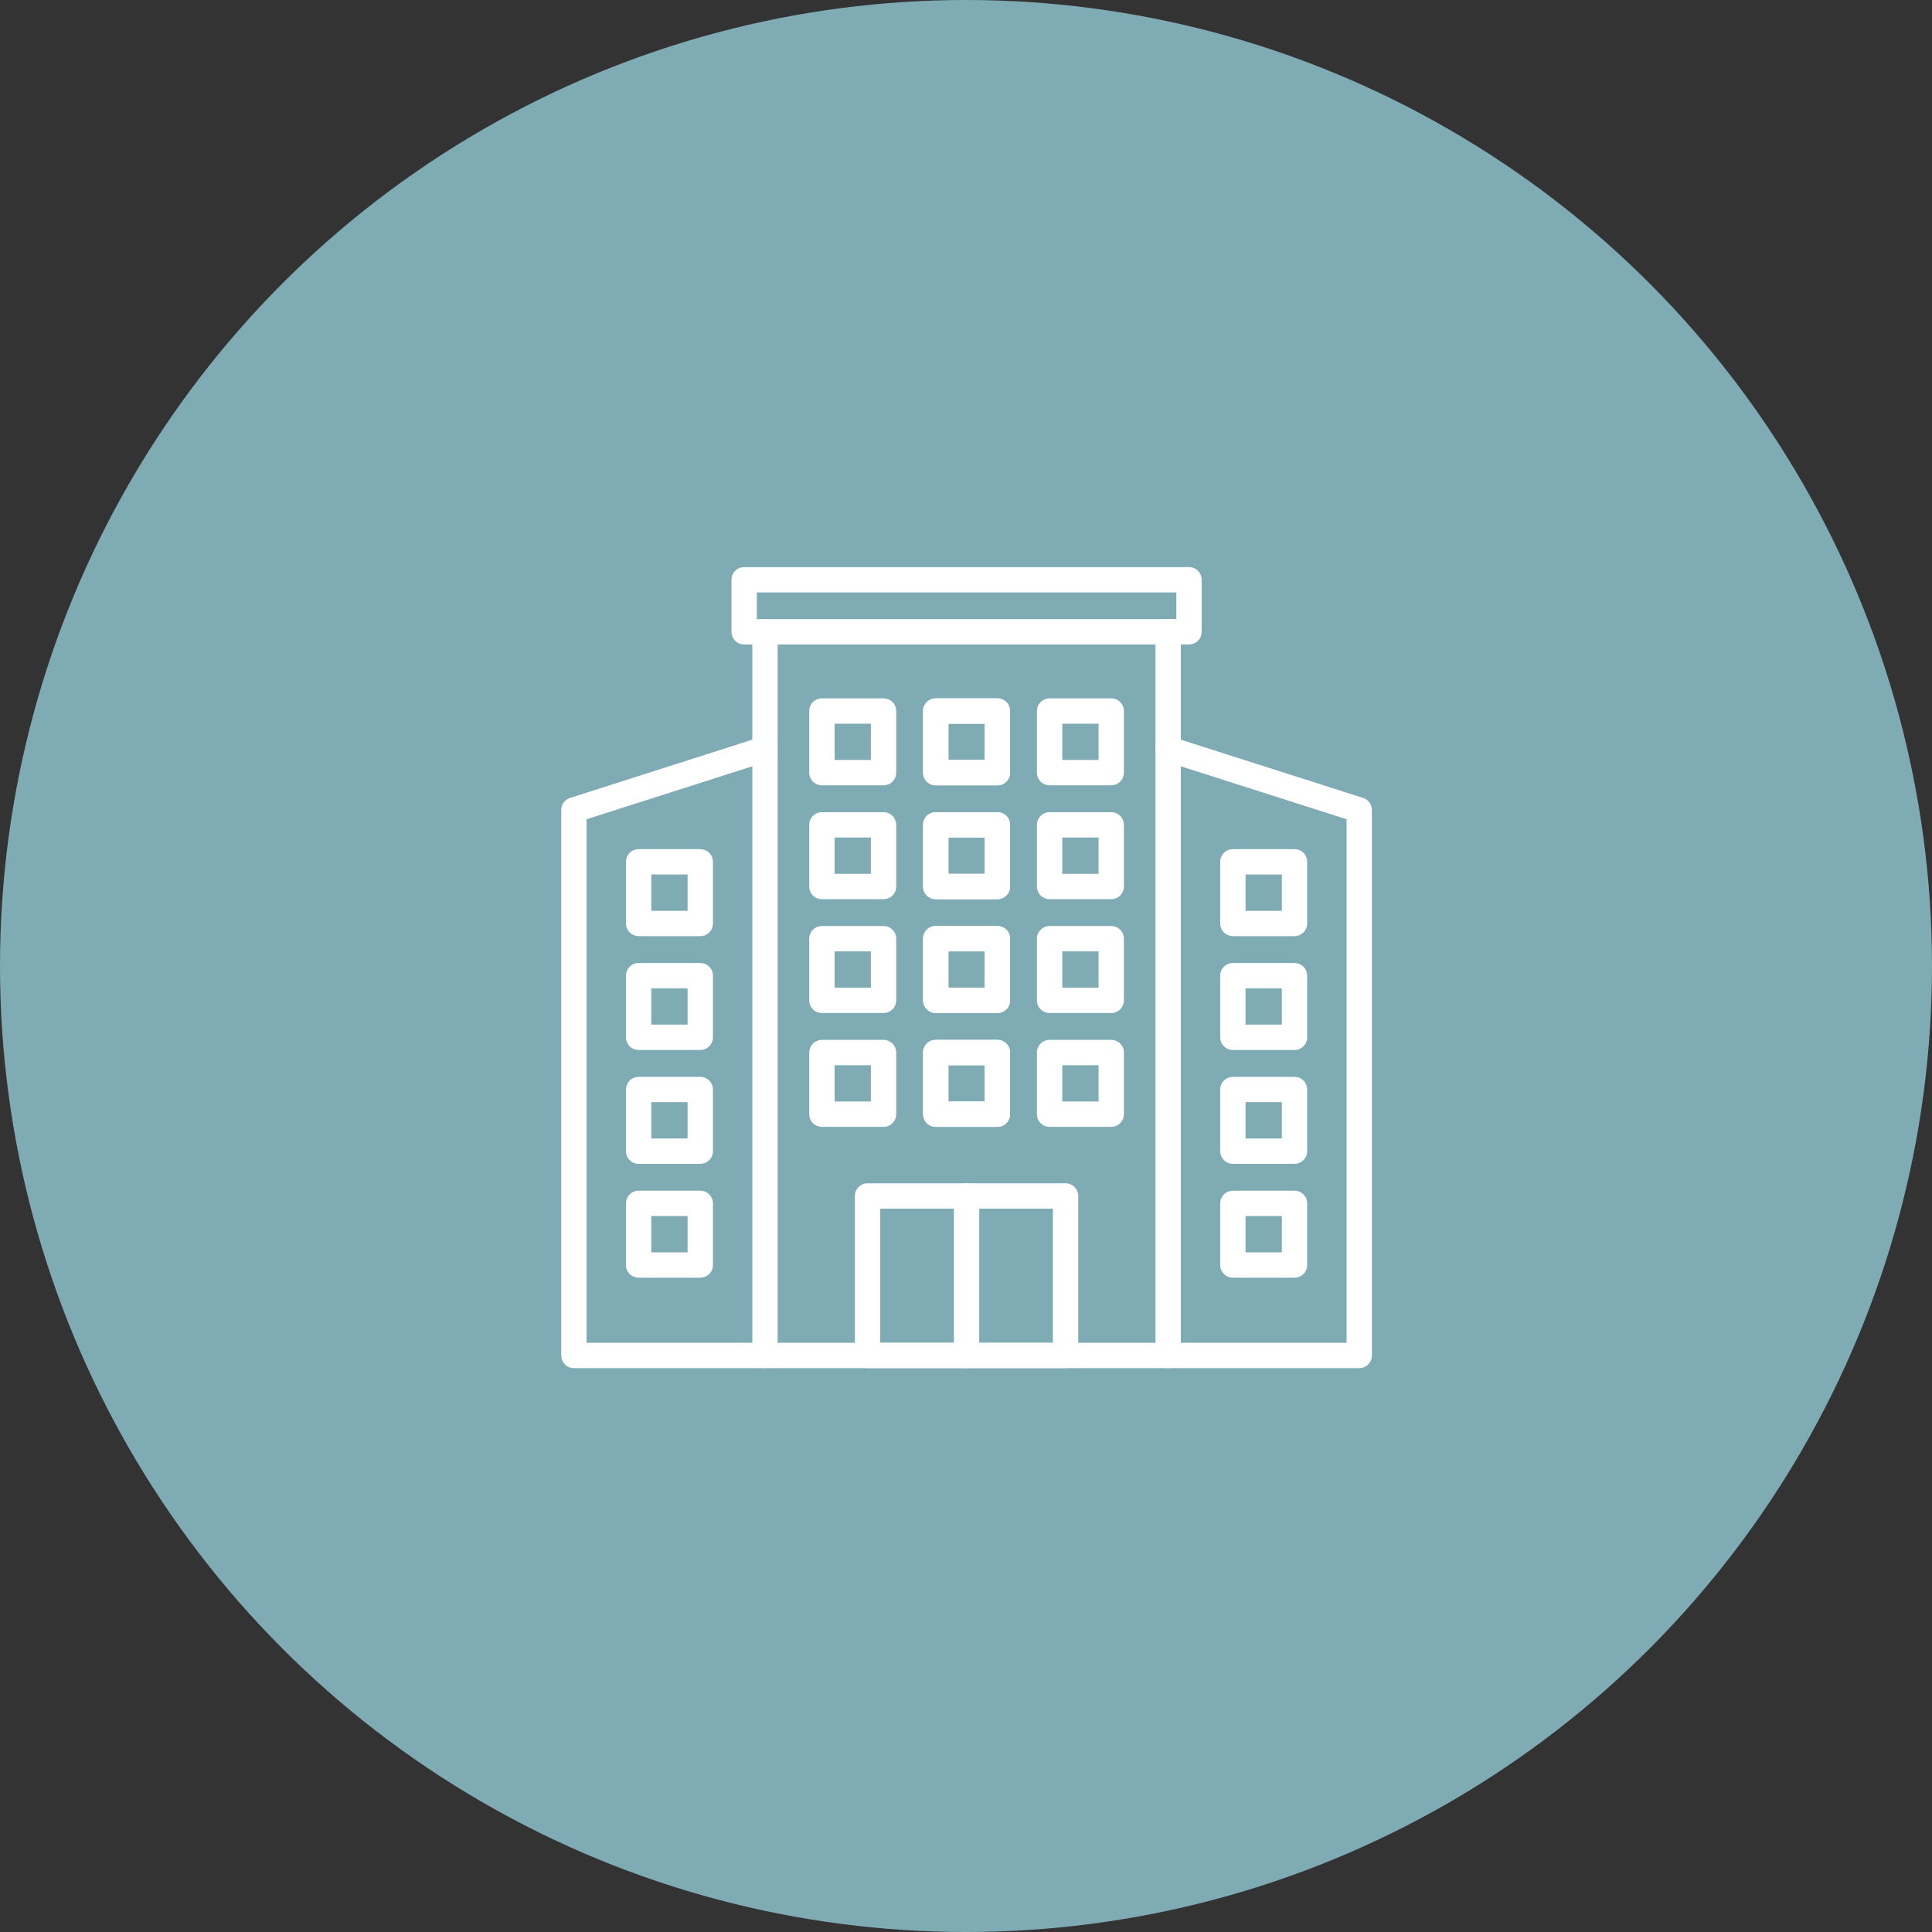
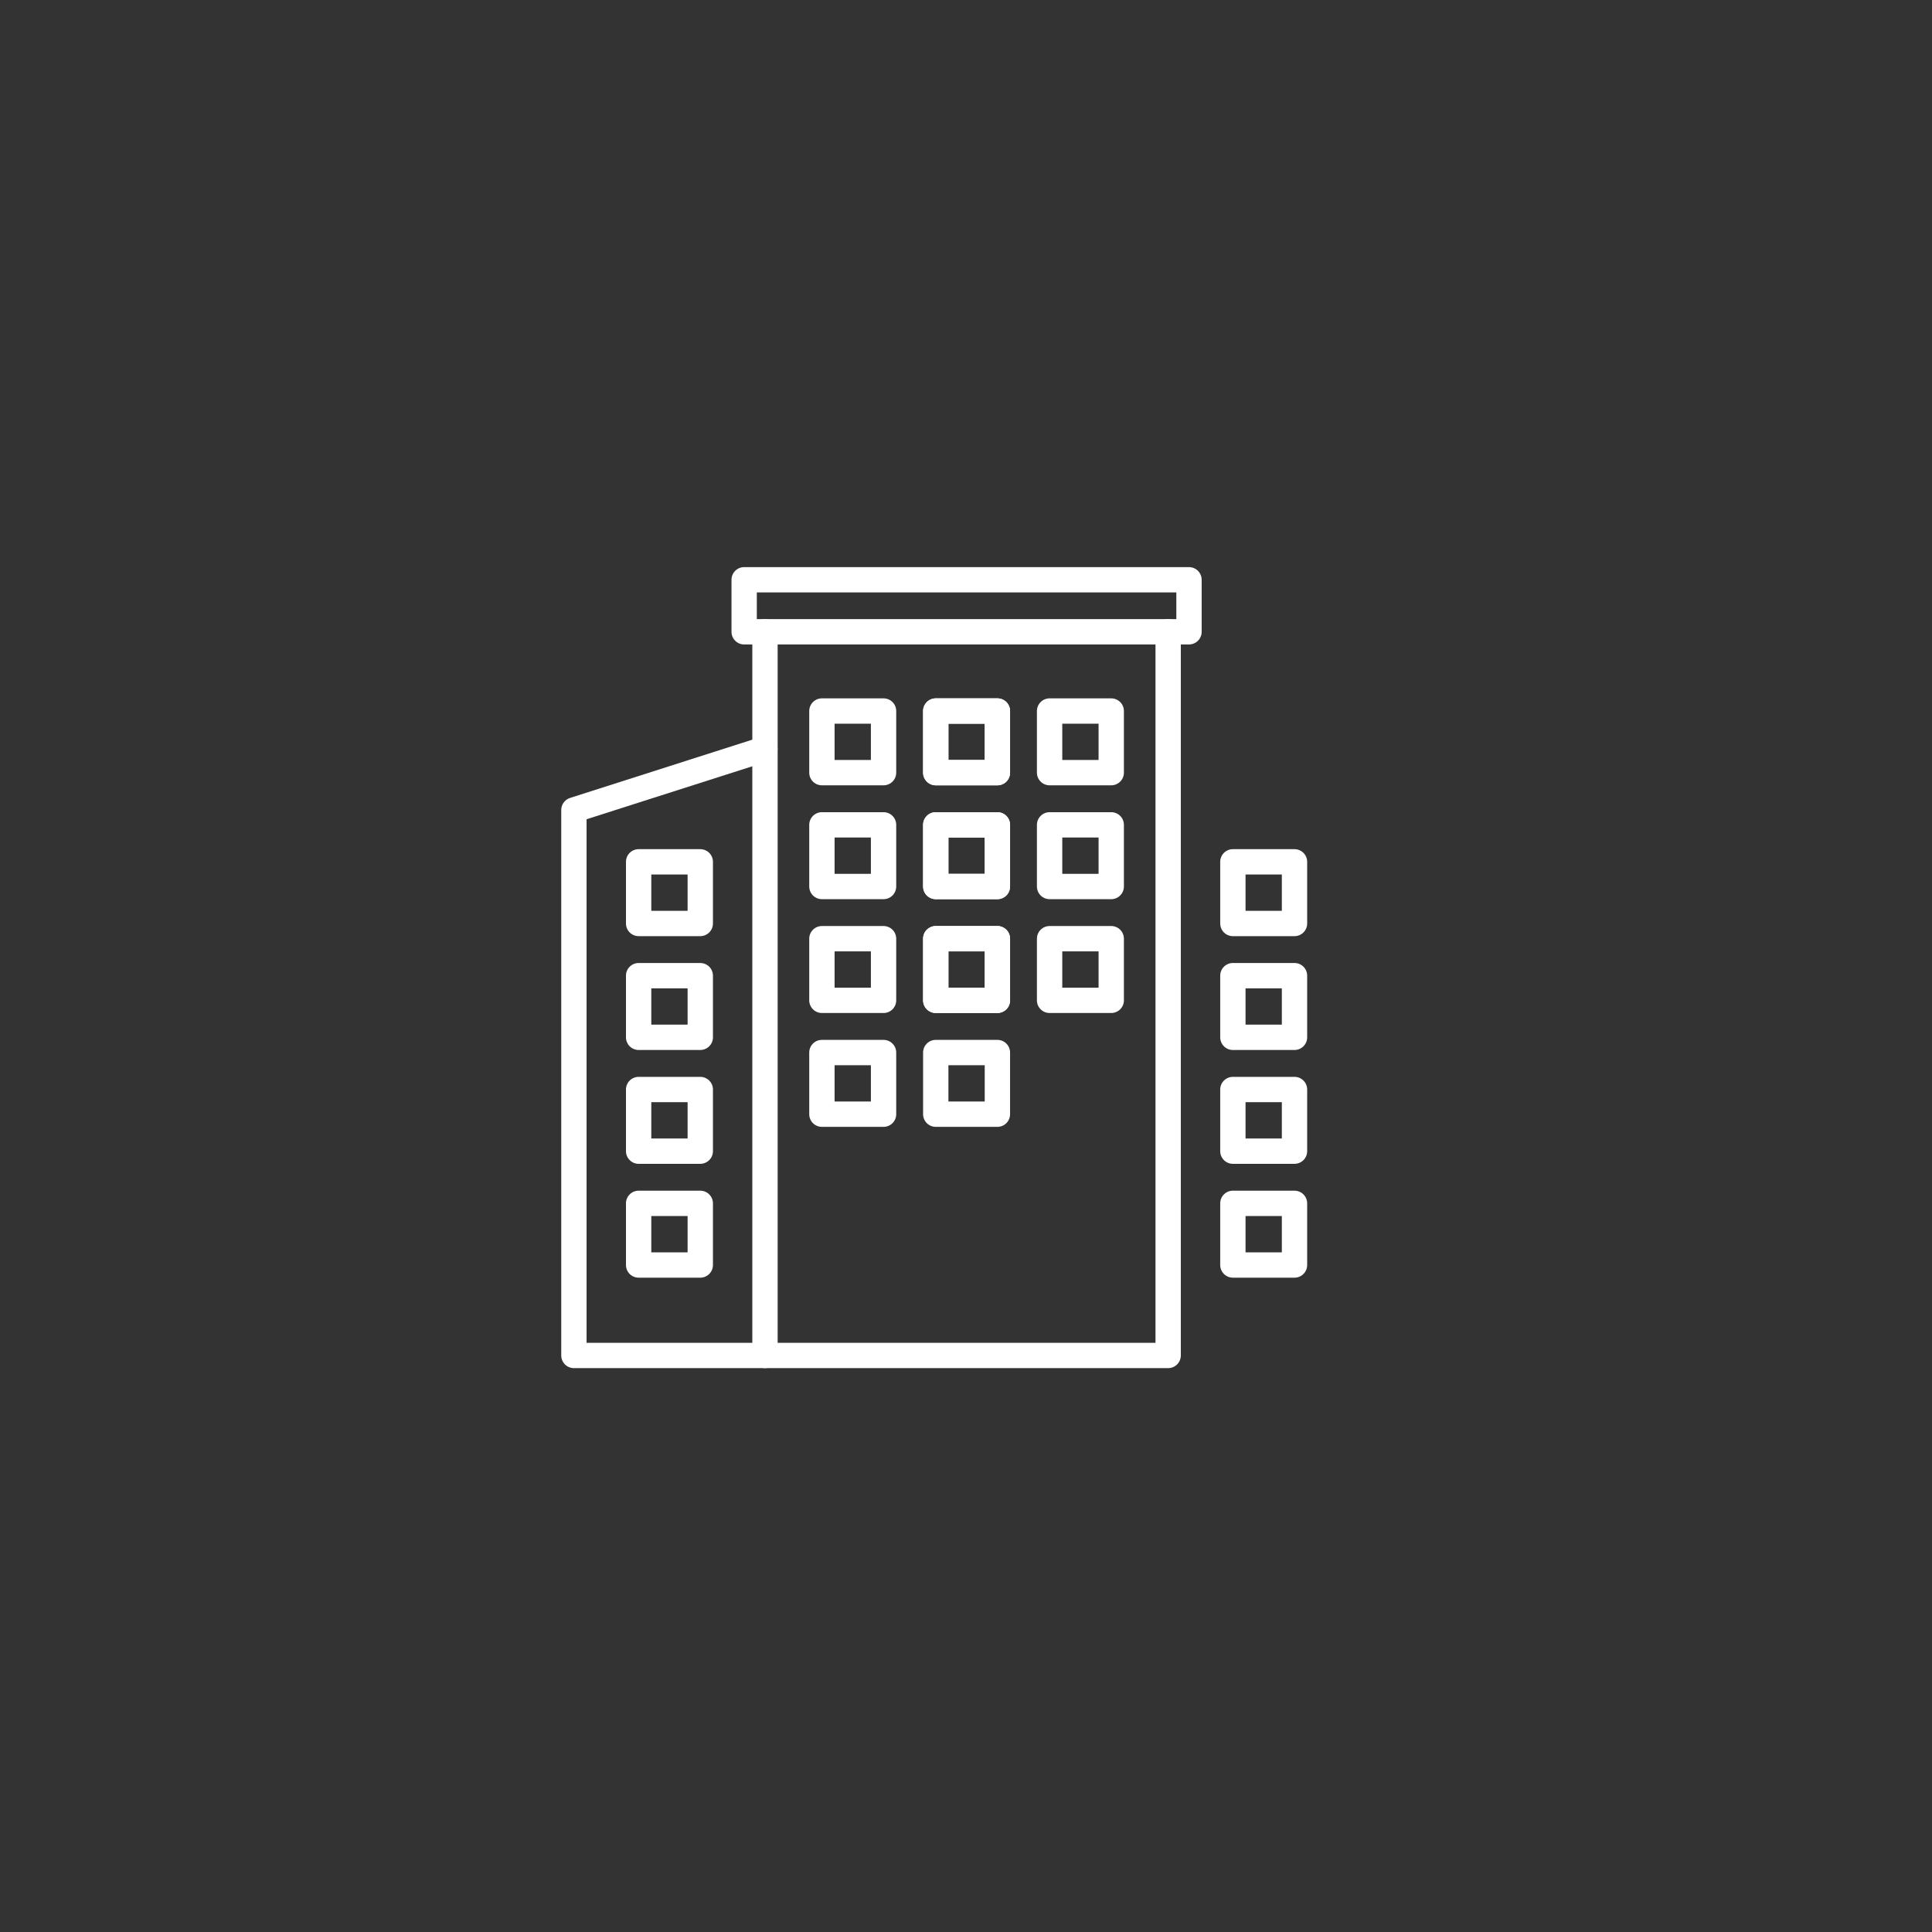
<svg xmlns="http://www.w3.org/2000/svg" width="100" height="100" viewBox="0 0 100 100" fill="none">
  <rect x="0" y="0" width="100" height="100" fill="#333333" stroke="none" />
-   <circle cx="50" cy="50" r="50" fill="#7FABB5" />
  <path fill-rule="evenodd" clip-rule="evenodd" d="M60.464 70.814H39.596C39.422 70.814 39.255 70.745 39.132 70.622C39.009 70.499 38.94 70.332 38.94 70.159V32.701C38.94 32.527 39.009 32.36 39.132 32.237C39.255 32.114 39.422 32.045 39.596 32.045C39.77 32.045 39.936 32.114 40.059 32.237C40.182 32.36 40.251 32.527 40.251 32.701V69.503H59.808V32.701C59.808 32.527 59.877 32.36 60 32.237C60.123 32.114 60.29 32.045 60.464 32.045C60.638 32.045 60.804 32.114 60.927 32.237C61.05 32.36 61.119 32.527 61.119 32.701V70.159C61.119 70.332 61.05 70.499 60.927 70.622C60.804 70.745 60.638 70.814 60.464 70.814Z" fill="white" />
  <path fill-rule="evenodd" clip-rule="evenodd" d="M45.733 40.648H42.542C42.368 40.648 42.201 40.579 42.078 40.456C41.956 40.333 41.886 40.167 41.886 39.993V36.802C41.886 36.628 41.956 36.462 42.078 36.339C42.201 36.216 42.368 36.147 42.542 36.147H45.733C45.906 36.147 46.073 36.216 46.196 36.339C46.319 36.462 46.388 36.628 46.388 36.802V39.993C46.388 40.167 46.319 40.333 46.196 40.456C46.073 40.579 45.906 40.648 45.733 40.648ZM43.198 39.337H45.077V37.458H43.198V39.337ZM51.625 40.648H48.434C48.261 40.648 48.094 40.579 47.971 40.456C47.848 40.333 47.779 40.167 47.779 39.993V36.802C47.779 36.628 47.848 36.462 47.971 36.339C48.094 36.216 48.261 36.147 48.434 36.147H51.625C51.799 36.147 51.966 36.216 52.089 36.339C52.212 36.462 52.281 36.628 52.281 36.802V39.993C52.281 40.167 52.212 40.333 52.089 40.456C51.966 40.579 51.799 40.648 51.625 40.648ZM49.09 39.337H50.969V37.458H49.09V39.337Z" fill="white" />
  <path fill-rule="evenodd" clip-rule="evenodd" d="M51.625 40.648H48.434C48.261 40.648 48.094 40.579 47.971 40.456C47.848 40.333 47.779 40.167 47.779 39.993V36.802C47.779 36.628 47.848 36.462 47.971 36.339C48.094 36.216 48.261 36.147 48.434 36.147H51.625C51.799 36.147 51.966 36.216 52.089 36.339C52.212 36.462 52.281 36.628 52.281 36.802V39.993C52.281 40.167 52.212 40.333 52.089 40.456C51.966 40.579 51.799 40.648 51.625 40.648ZM49.09 39.337H50.969V37.458H49.09V39.337ZM57.517 40.648H54.327C54.153 40.648 53.986 40.579 53.863 40.456C53.74 40.333 53.671 40.167 53.671 39.993V36.802C53.671 36.628 53.74 36.462 53.863 36.339C53.986 36.216 54.153 36.147 54.327 36.147H57.517C57.691 36.147 57.858 36.216 57.981 36.339C58.104 36.462 58.173 36.628 58.173 36.802V39.993C58.173 40.167 58.104 40.333 57.981 40.456C57.858 40.579 57.691 40.648 57.517 40.648ZM54.983 39.337H56.862V37.458H54.983V39.337ZM45.733 46.541H42.542C42.368 46.541 42.201 46.472 42.078 46.349C41.956 46.226 41.886 46.059 41.886 45.885V42.695C41.886 42.521 41.956 42.354 42.078 42.231C42.201 42.108 42.368 42.039 42.542 42.039H45.733C45.906 42.039 46.073 42.108 46.196 42.231C46.319 42.354 46.388 42.521 46.388 42.695V45.885C46.388 46.059 46.319 46.226 46.196 46.349C46.073 46.472 45.906 46.541 45.733 46.541ZM43.198 45.23H45.077V43.35H43.198V45.23ZM51.625 46.541H48.434C48.261 46.541 48.094 46.472 47.971 46.349C47.848 46.226 47.779 46.059 47.779 45.885V42.695C47.779 42.521 47.848 42.354 47.971 42.231C48.094 42.108 48.261 42.039 48.434 42.039H51.625C51.799 42.039 51.966 42.108 52.089 42.231C52.212 42.354 52.281 42.521 52.281 42.695V45.885C52.281 46.059 52.212 46.226 52.089 46.349C51.966 46.472 51.799 46.541 51.625 46.541ZM49.09 45.23H50.969V43.35H49.09V45.23Z" fill="white" />
  <path fill-rule="evenodd" clip-rule="evenodd" d="M51.625 46.541H48.434C48.261 46.541 48.094 46.472 47.971 46.349C47.848 46.226 47.779 46.059 47.779 45.885V42.695C47.779 42.521 47.848 42.354 47.971 42.231C48.094 42.108 48.261 42.039 48.434 42.039H51.625C51.799 42.039 51.966 42.108 52.089 42.231C52.212 42.354 52.281 42.521 52.281 42.695V45.885C52.281 46.059 52.212 46.226 52.089 46.349C51.966 46.472 51.799 46.541 51.625 46.541ZM49.09 45.23H50.969V43.35H49.09V45.23ZM57.517 46.541H54.327C54.153 46.541 53.986 46.472 53.863 46.349C53.74 46.226 53.671 46.059 53.671 45.885V42.695C53.671 42.521 53.74 42.354 53.863 42.231C53.986 42.108 54.153 42.039 54.327 42.039H57.517C57.691 42.039 57.858 42.108 57.981 42.231C58.104 42.354 58.173 42.521 58.173 42.695V45.885C58.173 46.059 58.104 46.226 57.981 46.349C57.858 46.472 57.691 46.541 57.517 46.541ZM54.983 45.23H56.862V43.35H54.983V45.23ZM45.733 52.433H42.542C42.368 52.433 42.201 52.364 42.078 52.241C41.956 52.118 41.886 51.952 41.886 51.778V48.587C41.886 48.413 41.956 48.246 42.078 48.123C42.201 48.001 42.368 47.931 42.542 47.931H45.733C45.906 47.931 46.073 48.001 46.196 48.123C46.319 48.246 46.388 48.413 46.388 48.587V51.778C46.388 51.952 46.319 52.118 46.196 52.241C46.073 52.364 45.906 52.433 45.733 52.433ZM43.198 51.122H45.077V49.243H43.198V51.122ZM51.625 52.433H48.434C48.261 52.433 48.094 52.364 47.971 52.241C47.848 52.118 47.779 51.952 47.779 51.778V48.587C47.779 48.413 47.848 48.246 47.971 48.123C48.094 48.001 48.261 47.931 48.434 47.931H51.625C51.799 47.931 51.966 48.001 52.089 48.123C52.212 48.246 52.281 48.413 52.281 48.587V51.778C52.281 51.952 52.212 52.118 52.089 52.241C51.966 52.364 51.799 52.433 51.625 52.433ZM49.09 51.122H50.969V49.243H49.09V51.122Z" fill="white" />
  <path fill-rule="evenodd" clip-rule="evenodd" d="M51.625 52.433H48.434C48.261 52.433 48.094 52.364 47.971 52.241C47.848 52.118 47.779 51.952 47.779 51.778V48.587C47.779 48.413 47.848 48.246 47.971 48.123C48.094 48.001 48.261 47.931 48.434 47.931H51.625C51.799 47.931 51.966 48.001 52.089 48.123C52.212 48.246 52.281 48.413 52.281 48.587V51.778C52.281 51.952 52.212 52.118 52.089 52.241C51.966 52.364 51.799 52.433 51.625 52.433ZM49.09 51.122H50.969V49.243H49.09V51.122ZM57.517 52.433H54.327C54.153 52.433 53.986 52.364 53.863 52.241C53.74 52.118 53.671 51.952 53.671 51.778V48.587C53.671 48.413 53.74 48.246 53.863 48.123C53.986 48.001 54.153 47.931 54.327 47.931H57.517C57.691 47.931 57.858 48.001 57.981 48.123C58.104 48.246 58.173 48.413 58.173 48.587V51.778C58.173 51.952 58.104 52.118 57.981 52.241C57.858 52.364 57.691 52.433 57.517 52.433ZM54.983 51.122H56.862V49.243H54.983V51.122ZM45.733 58.326H42.542C42.368 58.326 42.201 58.257 42.078 58.134C41.956 58.011 41.886 57.844 41.886 57.67V54.48C41.886 54.306 41.956 54.139 42.078 54.016C42.201 53.893 42.368 53.824 42.542 53.824H45.733C45.906 53.824 46.073 53.893 46.196 54.016C46.319 54.139 46.388 54.306 46.388 54.48V57.67C46.388 57.844 46.319 58.011 46.196 58.134C46.073 58.257 45.906 58.326 45.733 58.326ZM43.198 57.014H45.077V55.135H43.198V57.014ZM51.625 58.326H48.434C48.261 58.326 48.094 58.257 47.971 58.134C47.848 58.011 47.779 57.844 47.779 57.67V54.48C47.779 54.306 47.848 54.139 47.971 54.016C48.094 53.893 48.261 53.824 48.434 53.824H51.625C51.799 53.824 51.966 53.893 52.089 54.016C52.212 54.139 52.281 54.306 52.281 54.48V57.67C52.281 57.844 52.212 58.011 52.089 58.134C51.966 58.257 51.799 58.326 51.625 58.326ZM49.09 57.014H50.969V55.135H49.09V57.014Z" fill="white" />
-   <path fill-rule="evenodd" clip-rule="evenodd" d="M51.625 58.326H48.434C48.261 58.326 48.094 58.257 47.971 58.134C47.848 58.011 47.779 57.844 47.779 57.67V54.48C47.779 54.306 47.848 54.139 47.971 54.016C48.094 53.893 48.261 53.824 48.434 53.824H51.625C51.799 53.824 51.965 53.893 52.089 54.016C52.211 54.139 52.281 54.306 52.281 54.48V57.67C52.281 57.844 52.211 58.011 52.089 58.134C51.965 58.257 51.799 58.326 51.625 58.326ZM49.09 57.014H50.969V55.135H49.09V57.014ZM57.517 58.326H54.327C54.153 58.326 53.986 58.257 53.863 58.134C53.74 58.011 53.671 57.844 53.671 57.67V54.48C53.671 54.306 53.74 54.139 53.863 54.016C53.986 53.893 54.153 53.824 54.327 53.824H57.517C57.691 53.824 57.858 53.893 57.981 54.016C58.104 54.139 58.173 54.306 58.173 54.48V57.67C58.173 57.844 58.104 58.011 57.981 58.134C57.858 58.257 57.691 58.326 57.517 58.326ZM54.983 57.014H56.862V55.135H54.983V57.014ZM55.154 70.814H44.905C44.731 70.814 44.565 70.745 44.441 70.622C44.319 70.499 44.249 70.332 44.249 70.159V61.904C44.249 61.73 44.319 61.563 44.441 61.44C44.565 61.317 44.731 61.248 44.905 61.248H55.154C55.328 61.248 55.495 61.317 55.618 61.44C55.741 61.563 55.81 61.73 55.81 61.904V70.159C55.81 70.332 55.741 70.499 55.618 70.622C55.495 70.745 55.328 70.814 55.154 70.814ZM45.561 69.503H54.498V62.56H45.561V69.503Z" fill="white" />
-   <path fill-rule="evenodd" clip-rule="evenodd" d="M50.03 70.814C49.856 70.814 49.689 70.745 49.566 70.622C49.443 70.499 49.374 70.332 49.374 70.159V61.904C49.374 61.73 49.443 61.563 49.566 61.44C49.689 61.318 49.856 61.248 50.03 61.248C50.203 61.248 50.37 61.318 50.493 61.44C50.616 61.563 50.685 61.73 50.685 61.904V70.159C50.685 70.245 50.668 70.33 50.635 70.409C50.602 70.489 50.554 70.561 50.493 70.622C50.432 70.683 50.36 70.731 50.281 70.764C50.201 70.797 50.116 70.814 50.03 70.814ZM70.354 70.814H60.464C60.29 70.814 60.123 70.745 60 70.622C59.877 70.499 59.808 70.332 59.808 70.159C59.808 69.985 59.877 69.818 60 69.695C60.123 69.572 60.29 69.503 60.464 69.503H69.698V42.404L60.264 39.389C60.182 39.363 60.105 39.321 60.039 39.266C59.973 39.21 59.918 39.142 59.878 39.065C59.838 38.989 59.814 38.905 59.807 38.819C59.799 38.733 59.809 38.646 59.836 38.563C59.862 38.481 59.904 38.405 59.96 38.339C60.016 38.273 60.084 38.219 60.161 38.179C60.238 38.14 60.322 38.116 60.408 38.109C60.494 38.103 60.581 38.113 60.663 38.14L70.553 41.301C70.686 41.343 70.801 41.426 70.883 41.539C70.965 41.651 71.009 41.786 71.009 41.925V70.159C71.009 70.245 70.992 70.33 70.959 70.409C70.926 70.489 70.878 70.561 70.817 70.622C70.756 70.683 70.684 70.731 70.605 70.764C70.525 70.797 70.44 70.814 70.354 70.814Z" fill="white" />
  <path fill-rule="evenodd" clip-rule="evenodd" d="M67.004 48.455H63.813C63.639 48.455 63.473 48.386 63.35 48.263C63.227 48.14 63.158 47.973 63.158 47.799V44.608C63.158 44.435 63.227 44.268 63.35 44.145C63.473 44.022 63.639 43.953 63.813 43.953H67.004C67.178 43.953 67.344 44.022 67.467 44.145C67.59 44.268 67.659 44.435 67.659 44.608V47.799C67.659 47.973 67.59 48.14 67.467 48.263C67.344 48.386 67.178 48.455 67.004 48.455ZM64.469 47.143H66.348V45.264H64.469V47.143ZM67.004 54.347H63.813C63.639 54.347 63.473 54.278 63.35 54.155C63.227 54.032 63.158 53.865 63.158 53.691V50.501C63.158 50.327 63.227 50.16 63.35 50.037C63.473 49.914 63.639 49.845 63.813 49.845H67.004C67.178 49.845 67.344 49.914 67.467 50.037C67.59 50.16 67.659 50.327 67.659 50.501V53.691C67.659 53.865 67.59 54.032 67.467 54.155C67.344 54.278 67.178 54.347 67.004 54.347ZM64.469 53.036H66.348V51.157H64.469V53.036ZM67.004 60.239H63.813C63.639 60.239 63.473 60.17 63.35 60.047C63.227 59.925 63.158 59.758 63.158 59.584V56.393C63.158 56.219 63.227 56.053 63.35 55.93C63.473 55.807 63.639 55.738 63.813 55.738H67.004C67.178 55.738 67.344 55.807 67.467 55.93C67.59 56.053 67.659 56.219 67.659 56.393V59.584C67.659 59.758 67.59 59.925 67.467 60.047C67.344 60.17 67.178 60.239 67.004 60.239ZM64.469 58.928H66.348V57.049H64.469V58.928ZM67.004 66.132H63.813C63.639 66.132 63.473 66.063 63.35 65.94C63.227 65.817 63.158 65.65 63.158 65.476V62.286C63.158 62.112 63.227 61.945 63.35 61.822C63.473 61.699 63.639 61.63 63.813 61.63H67.004C67.178 61.63 67.344 61.699 67.467 61.822C67.59 61.945 67.659 62.112 67.659 62.286V65.476C67.659 65.65 67.59 65.817 67.467 65.94C67.344 66.063 67.178 66.132 67.004 66.132ZM64.469 64.821H66.348V62.941H64.469V64.821ZM39.596 70.814H29.706C29.532 70.814 29.365 70.745 29.242 70.622C29.119 70.499 29.05 70.332 29.05 70.159V41.925C29.05 41.786 29.094 41.651 29.176 41.539C29.258 41.426 29.374 41.343 29.506 41.301L39.396 38.14C39.561 38.088 39.74 38.104 39.894 38.184C40.048 38.263 40.164 38.401 40.216 38.566C40.269 38.731 40.254 38.91 40.175 39.064C40.096 39.218 39.96 39.335 39.795 39.389L30.361 42.404V69.503H39.596C39.77 69.503 39.936 69.572 40.059 69.695C40.182 69.818 40.251 69.984 40.251 70.158C40.251 70.332 40.182 70.499 40.059 70.622C39.936 70.745 39.77 70.814 39.596 70.814Z" fill="white" />
  <path fill-rule="evenodd" clip-rule="evenodd" d="M36.246 48.455H33.056C32.882 48.455 32.715 48.386 32.592 48.263C32.469 48.14 32.4 47.973 32.4 47.799V44.608C32.4 44.435 32.469 44.268 32.592 44.145C32.715 44.022 32.882 43.953 33.056 43.953H36.246C36.42 43.953 36.587 44.022 36.71 44.145C36.833 44.268 36.902 44.435 36.902 44.608V47.799C36.902 47.973 36.833 48.14 36.71 48.263C36.587 48.386 36.42 48.455 36.246 48.455ZM33.711 47.143H35.59V45.264H33.711V47.143ZM36.246 54.347H33.056C32.882 54.347 32.715 54.278 32.592 54.155C32.469 54.032 32.4 53.865 32.4 53.691V50.501C32.4 50.327 32.469 50.16 32.592 50.037C32.715 49.914 32.882 49.845 33.056 49.845H36.246C36.42 49.845 36.587 49.914 36.71 50.037C36.833 50.16 36.902 50.327 36.902 50.501V53.691C36.902 53.865 36.833 54.032 36.71 54.155C36.587 54.278 36.42 54.347 36.246 54.347ZM33.711 53.036H35.59V51.157H33.711V53.036ZM36.246 60.24H33.056C32.882 60.24 32.715 60.17 32.592 60.047C32.469 59.925 32.4 59.758 32.4 59.584V56.393C32.4 56.219 32.469 56.053 32.592 55.93C32.715 55.807 32.882 55.738 33.056 55.738H36.246C36.42 55.738 36.587 55.807 36.71 55.93C36.833 56.053 36.902 56.219 36.902 56.393V59.584C36.902 59.758 36.833 59.925 36.71 60.047C36.587 60.17 36.42 60.239 36.246 60.24ZM33.711 58.928H35.59V57.049H33.711V58.928ZM36.246 66.132H33.056C32.882 66.132 32.715 66.063 32.592 65.94C32.469 65.817 32.4 65.65 32.4 65.476V62.286C32.4 62.112 32.469 61.945 32.592 61.822C32.715 61.699 32.882 61.63 33.056 61.63H36.246C36.42 61.63 36.587 61.699 36.71 61.822C36.833 61.945 36.902 62.112 36.902 62.286V65.476C36.902 65.65 36.833 65.817 36.71 65.94C36.587 66.063 36.42 66.132 36.246 66.132ZM33.711 64.821H35.59V62.941H33.711V64.821ZM61.542 33.357H38.517C38.343 33.357 38.176 33.288 38.054 33.165C37.931 33.042 37.862 32.875 37.862 32.701V30.01C37.862 29.836 37.931 29.669 38.054 29.546C38.176 29.423 38.343 29.354 38.517 29.354H61.542C61.716 29.354 61.883 29.423 62.006 29.546C62.129 29.669 62.198 29.836 62.198 30.01V32.701C62.198 32.787 62.181 32.873 62.148 32.952C62.115 33.032 62.067 33.104 62.006 33.165C61.945 33.226 61.873 33.274 61.793 33.307C61.714 33.34 61.628 33.357 61.542 33.357ZM39.173 32.045H60.887V30.665H39.173V32.045Z" fill="white" />
</svg>